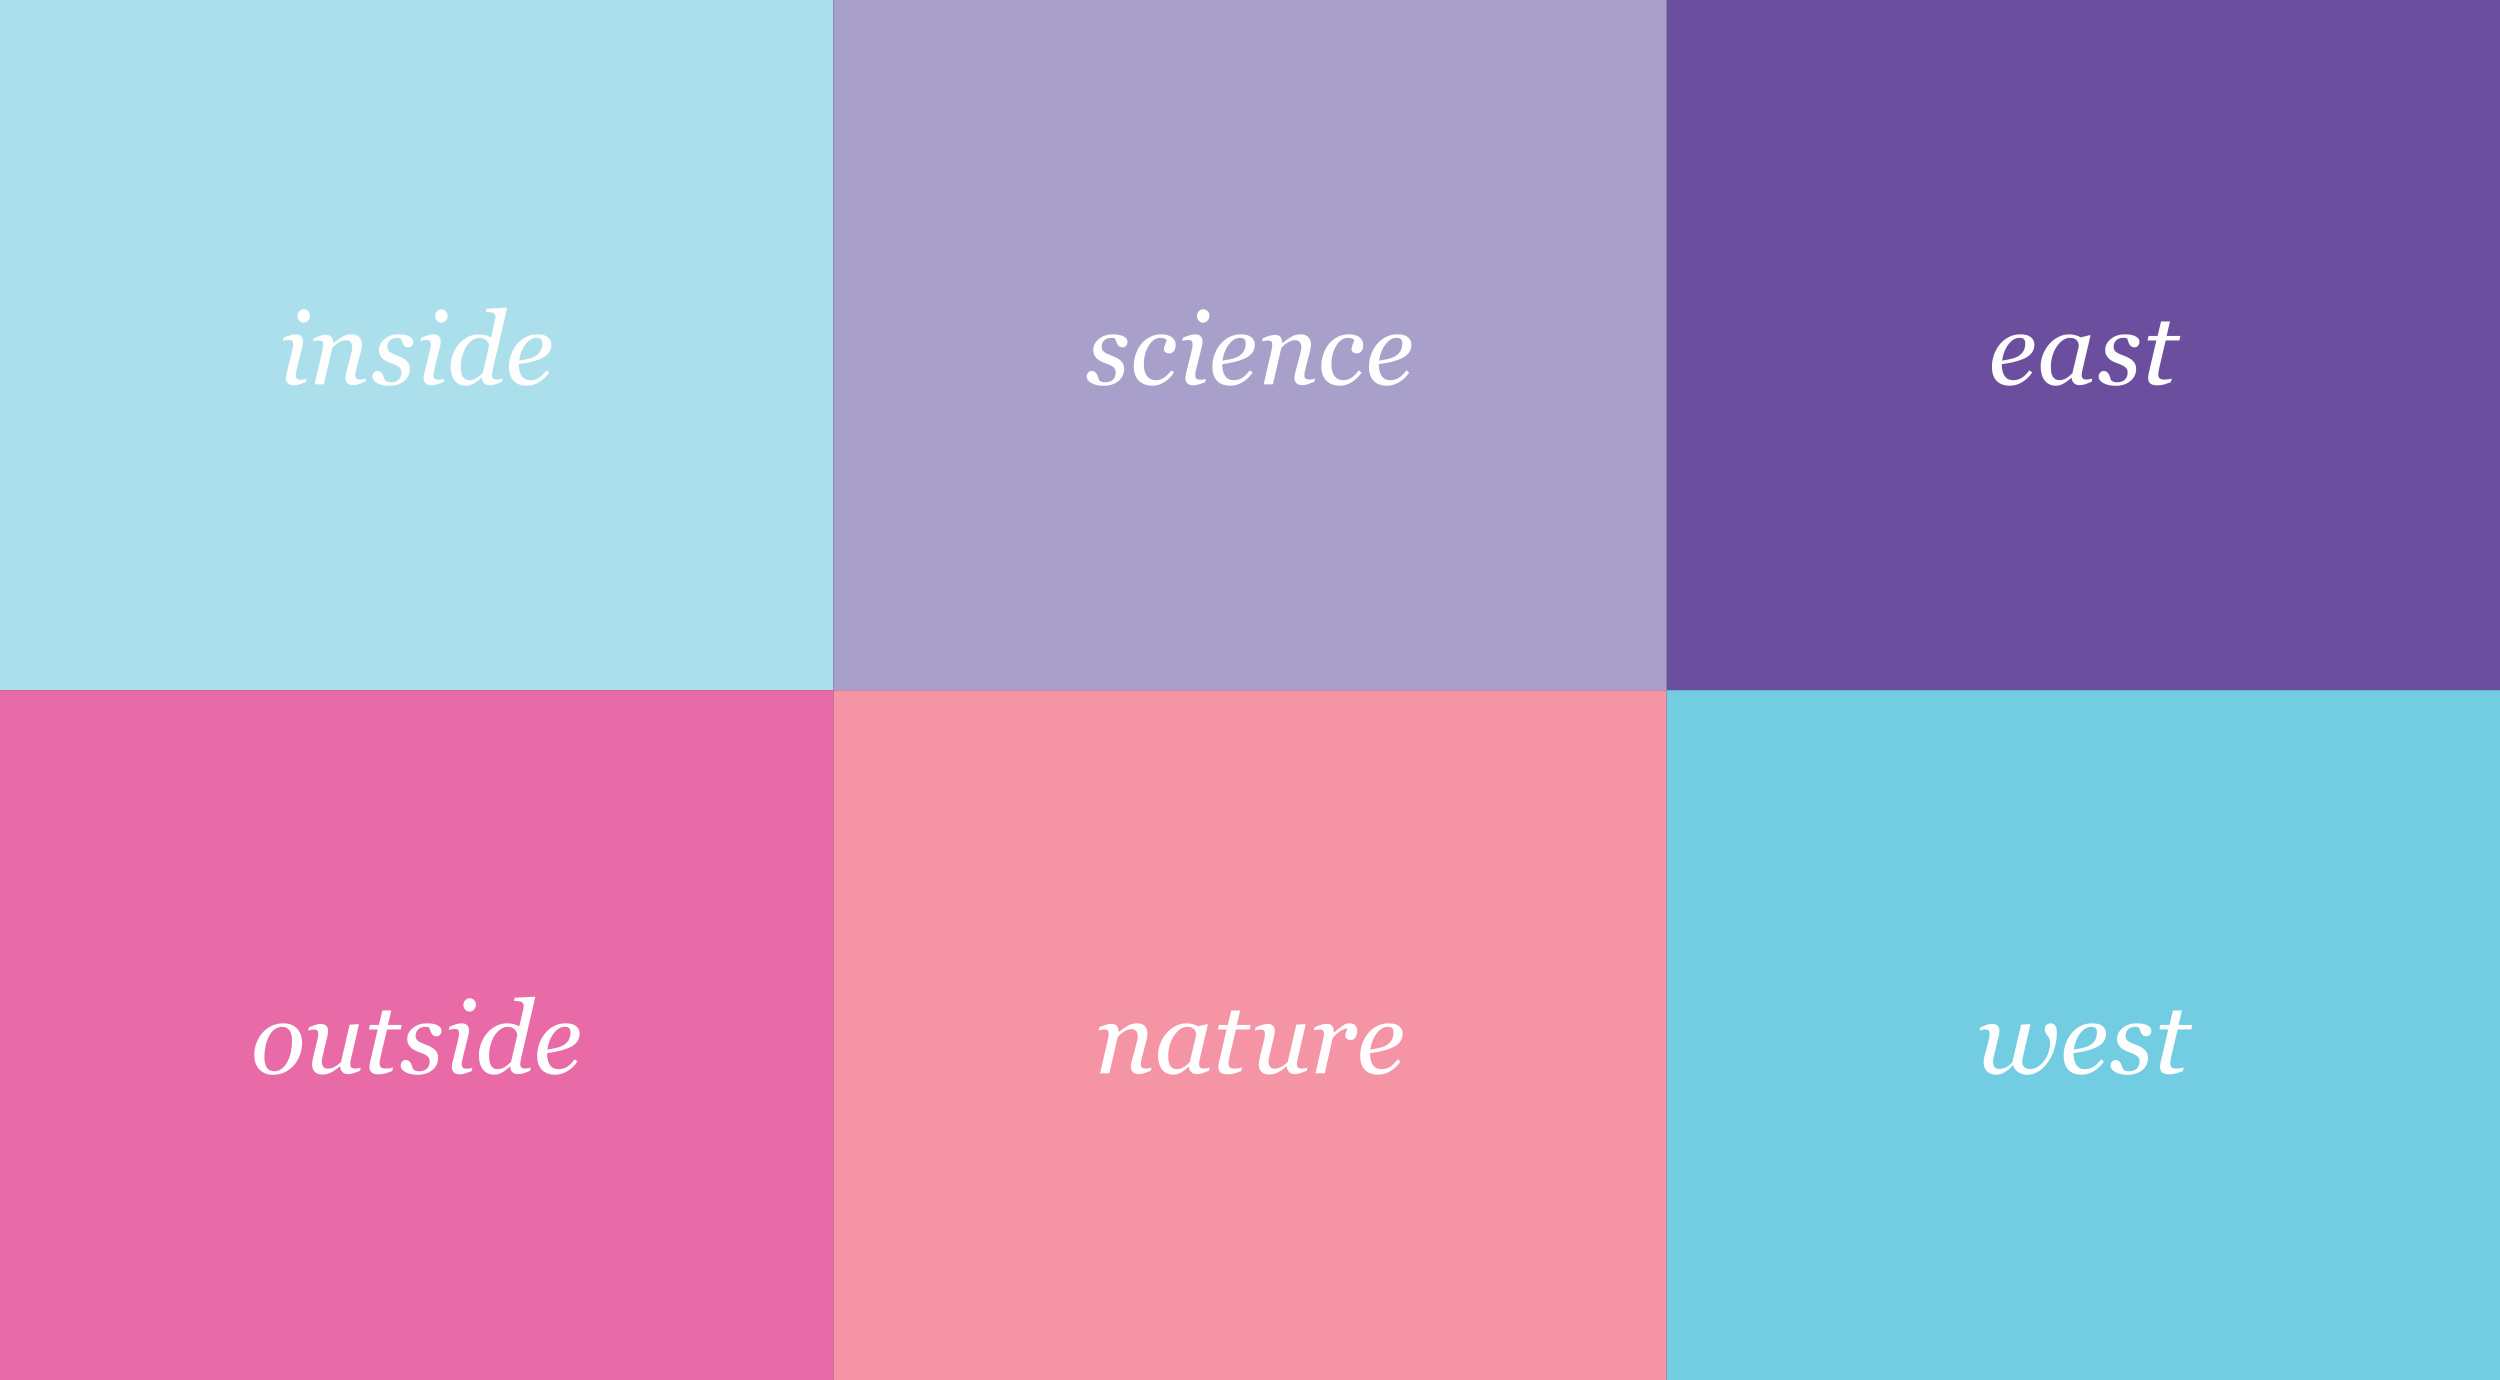
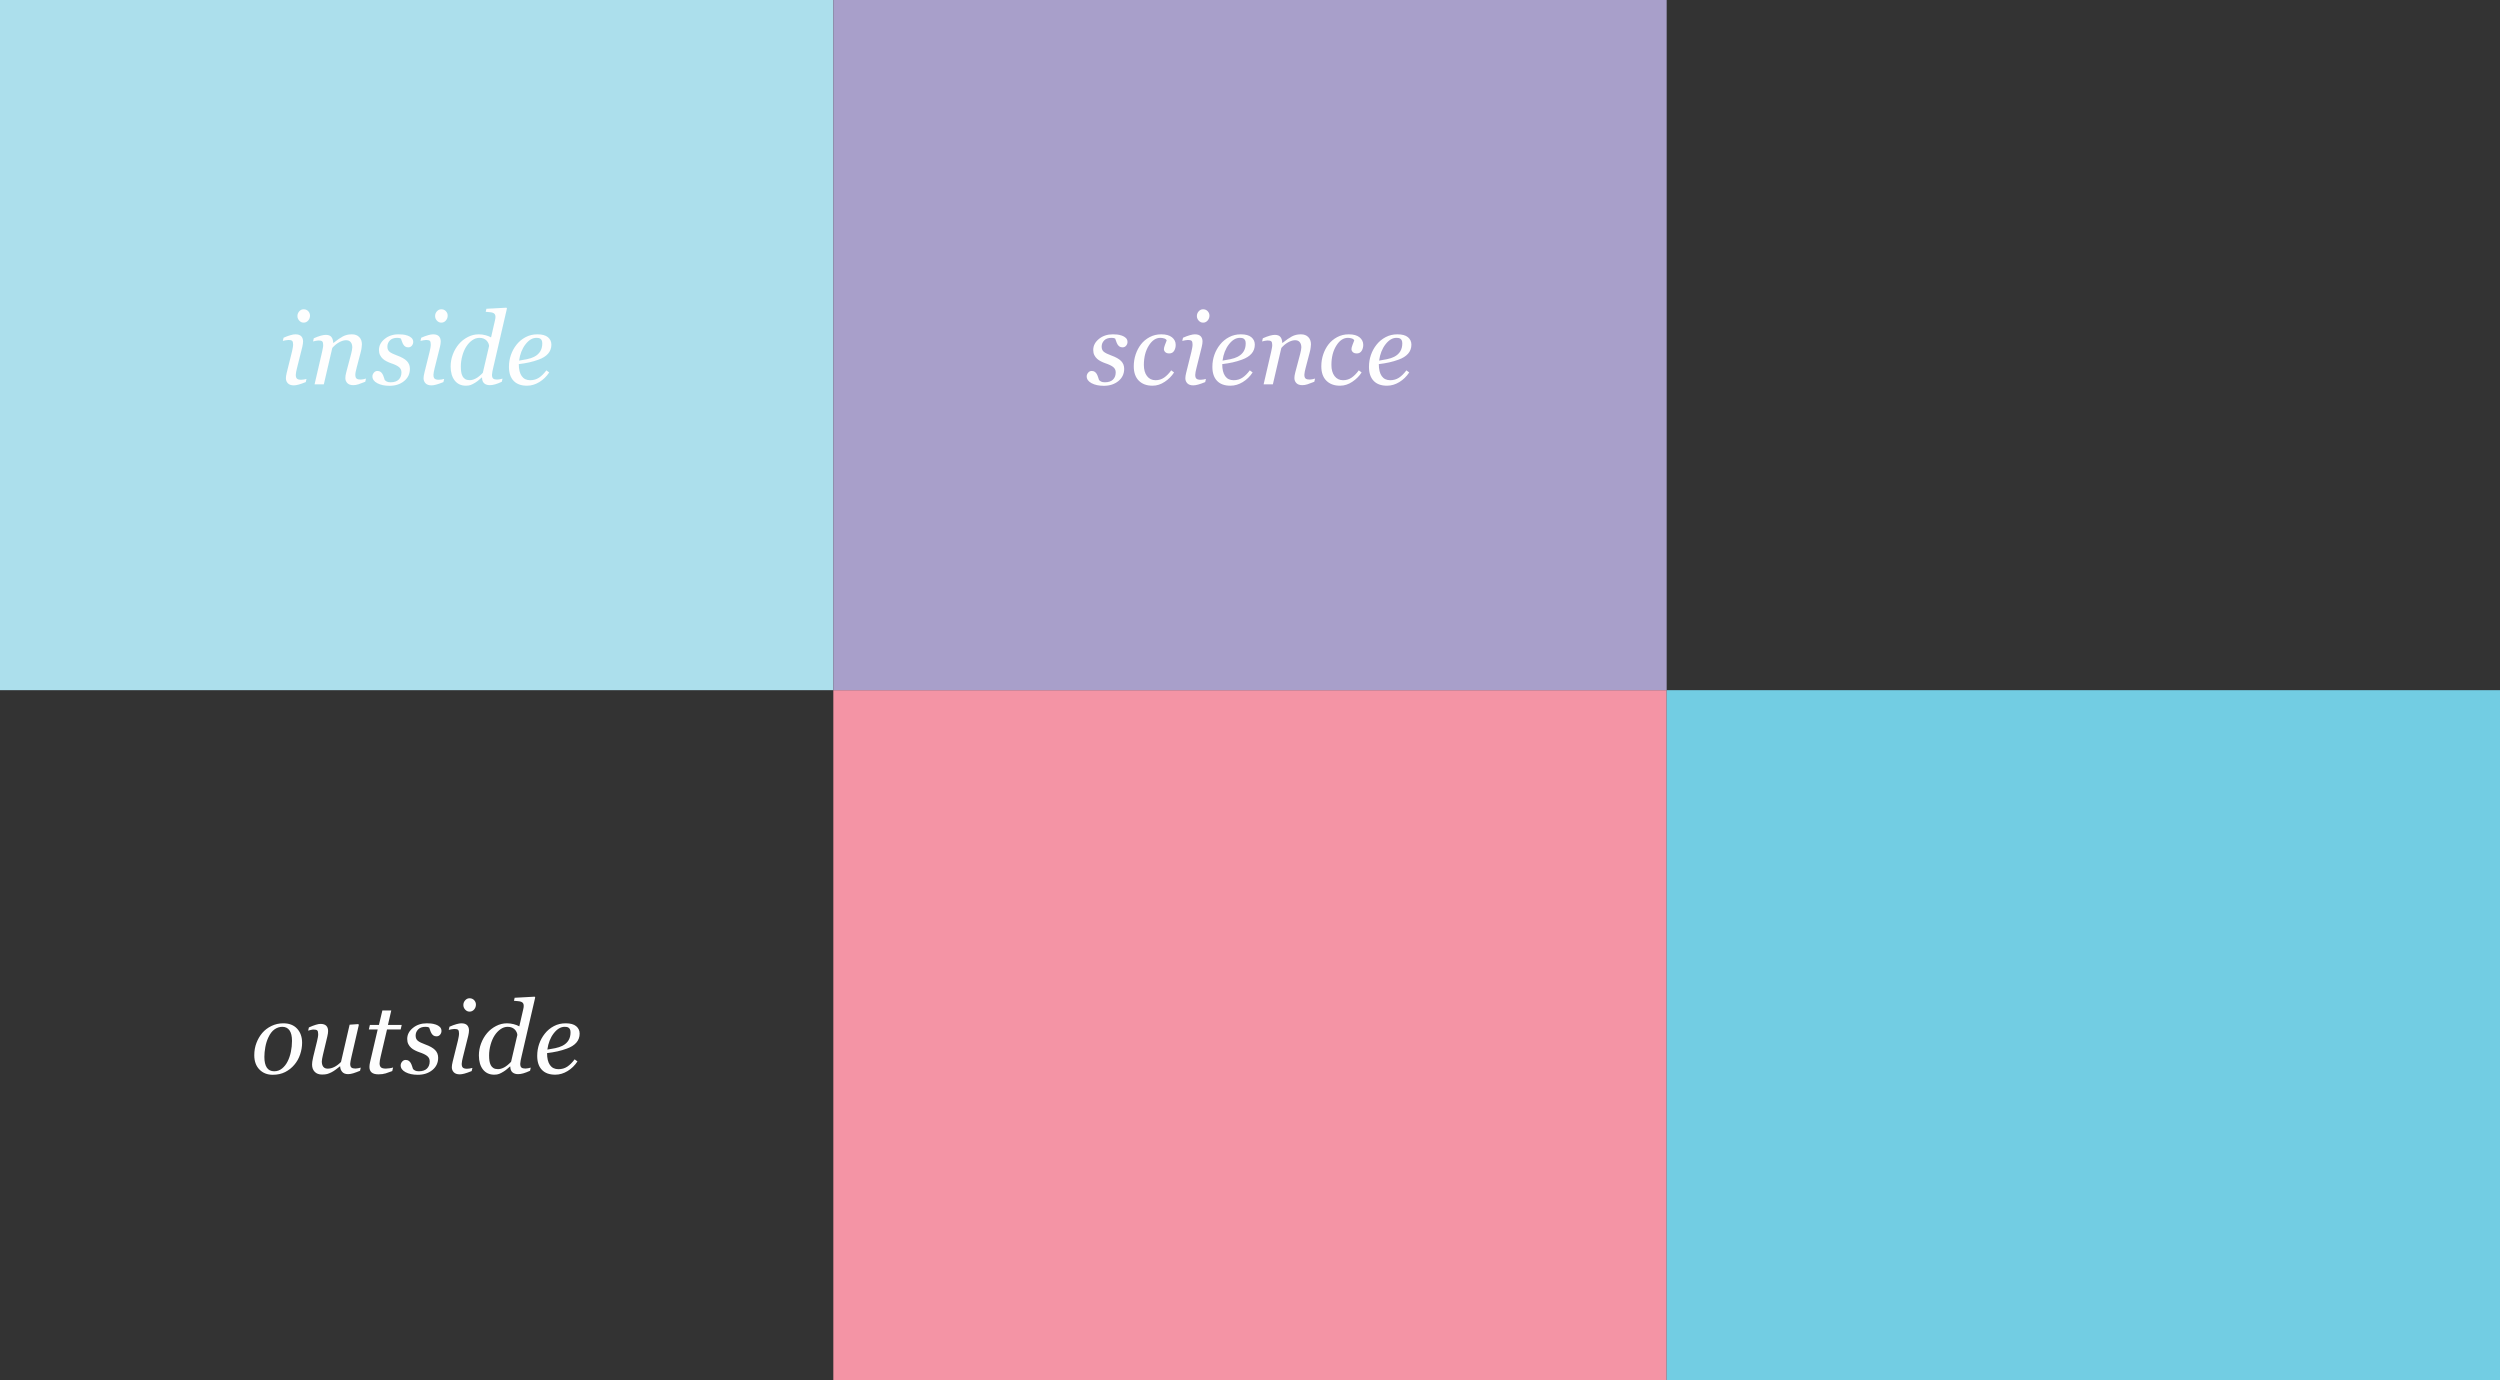
<svg xmlns="http://www.w3.org/2000/svg" width="1170px" height="646px" viewBox="0 0 1170 646" version="1.1">
  <rect x="0" y="0" width="1170" height="646" fill="#333333" stroke="none" />
  <title>Group 20</title>
  <g id="--Lilly-Kai" stroke="none" stroke-width="1" fill="none" fill-rule="evenodd">
    <g id="Lilly-Kai" transform="translate(-375, -1159)">
      <g id="Group-20" transform="translate(375, 1159)">
        <polygon id="Fill-1" fill="#F494A5" points="390 646 780 646 780 323 390 323" />
        <polygon id="Fill-2" fill="#ACDFEC" points="0 323 390 323 390 0 0 0" />
-         <polygon id="Fill-3" fill="#6B4E9E" points="780 323 1170 323 1170 0 780 0" />
        <polygon id="Fill-4" fill="#A89FCA" points="390 323 780 323 780 0 390 0" />
        <polygon id="Fill-5" fill="#72CDE3" points="780 646 1170 646 1170 323 780 323" />
-         <polygon id="Fill-6" fill="#E86AA6" points="0 646 390 646 390 323 0 323" />
        <g id="Group-19" transform="translate(119, 144)" fill="#FEFEFE">
          <path d="M23.179,33.614 C22.633,33.692 22.213,33.73 21.922,33.73 C21.043,33.73 20.408,33.568 20.016,33.243 C19.624,32.918 19.427,32.316 19.427,31.434 C19.427,31.063 19.484,30.588 19.6,30.008 C19.714,29.428 19.849,28.837 20.002,28.234 L22.465,18.378 C22.588,17.899 22.681,17.419 22.743,16.94 C22.804,16.46 22.835,16.082 22.835,15.803 C22.835,14.783 22.55,13.972 21.979,13.368 C21.407,12.765 20.488,12.464 19.222,12.464 C18.667,12.464 17.91,12.595 16.952,12.857 C15.995,13.12 14.914,13.522 13.711,14.062 L13.363,15.545 C13.656,15.468 14.083,15.375 14.646,15.267 C15.209,15.159 15.66,15.105 15.999,15.105 C16.878,15.105 17.46,15.248 17.745,15.534 C18.031,15.82 18.174,16.396 18.174,17.261 C18.174,17.694 18.115,18.22 18,18.838 C17.884,19.457 17.764,20.036 17.641,20.578 L15.193,30.434 C15.054,31.022 14.953,31.509 14.892,31.896 C14.83,32.282 14.8,32.653 14.8,33.008 C14.8,33.952 15.108,34.744 15.726,35.386 C16.344,36.027 17.271,36.348 18.507,36.348 C19.109,36.348 19.835,36.236 20.685,36.012 C21.534,35.788 22.669,35.391 24.091,34.819 L24.438,33.336 C24.145,33.445 23.726,33.537 23.179,33.614 L23.179,33.614 Z M25.249,1.634 C24.693,1.039 23.975,0.742 23.095,0.742 C22.306,0.742 21.627,1.058 21.055,1.692 C20.484,2.325 20.198,3.066 20.198,3.915 C20.198,4.719 20.484,5.433 21.055,6.058 C21.627,6.684 22.306,6.996 23.095,6.996 C23.944,6.996 24.655,6.669 25.226,6.012 C25.797,5.356 26.083,4.587 26.083,3.707 C26.083,2.919 25.805,2.229 25.249,1.634 L25.249,1.634 Z M51.031,33.487 C50.482,33.587 50.062,33.638 49.768,33.638 C48.887,33.638 48.253,33.479 47.867,33.162 C47.48,32.845 47.287,32.246 47.287,31.365 C47.287,31.009 47.353,30.511 47.485,29.869 C47.616,29.228 47.751,28.659 47.89,28.164 L49.84,20.72 C50.025,20.024 50.16,19.321 50.245,18.609 C50.329,17.899 50.372,17.404 50.372,17.126 C50.372,15.734 49.957,14.609 49.126,13.751 C48.294,12.893 47.14,12.464 45.663,12.464 C44.093,12.464 42.692,12.792 41.461,13.45 C40.231,14.107 38.768,15.115 37.075,16.475 L36.937,16.475 C36.906,15.3 36.626,14.38 36.098,13.716 C35.57,13.051 34.693,12.719 33.466,12.719 C32.798,12.719 31.999,12.85 31.067,13.112 C30.135,13.375 29.064,13.777 27.853,14.317 L27.503,15.8 C27.799,15.722 28.21,15.626 28.738,15.51 C29.266,15.394 29.701,15.336 30.043,15.336 C30.928,15.336 31.517,15.483 31.811,15.777 C32.105,16.071 32.253,16.651 32.253,17.516 C32.253,17.95 32.179,18.518 32.032,19.221 C31.885,19.925 31.774,20.462 31.696,20.833 L28.222,35.862 L32.55,35.862 L36.509,18.84 C37.535,17.665 38.631,16.768 39.796,16.149 C40.96,15.53 42.01,15.221 42.944,15.221 C43.909,15.221 44.638,15.522 45.129,16.125 C45.62,16.728 45.865,17.548 45.865,18.583 C45.865,18.908 45.815,19.341 45.715,19.882 C45.614,20.423 45.478,21.026 45.307,21.691 L43.018,30.341 C42.878,30.898 42.777,31.381 42.715,31.791 C42.654,32.201 42.623,32.576 42.623,32.915 C42.623,33.859 42.933,34.651 43.552,35.293 C44.173,35.934 45.103,36.255 46.343,36.255 C47.133,36.255 47.916,36.128 48.691,35.873 C49.466,35.618 50.551,35.213 51.947,34.657 L52.295,33.174 C52.001,33.282 51.58,33.386 51.031,33.487 L51.031,33.487 Z M70.124,34.34 C71.931,32.862 72.834,30.947 72.834,28.595 C72.834,27.156 72.36,25.95 71.409,24.974 C70.459,24 68.934,23.133 66.834,22.375 C65.212,21.787 64.049,21.218 63.346,20.669 C62.644,20.12 62.292,19.304 62.292,18.22 C62.292,17.105 62.682,16.141 63.463,15.328 C64.242,14.515 65.389,14.109 66.903,14.109 C67.289,14.109 67.598,14.132 67.83,14.178 C68.062,14.224 68.324,14.31 68.617,14.433 C68.803,14.896 68.973,15.368 69.127,15.846 C69.282,16.325 69.483,16.772 69.729,17.189 C69.977,17.607 70.286,17.939 70.656,18.186 C71.027,18.433 71.498,18.556 72.07,18.556 C72.765,18.556 73.325,18.298 73.749,17.78 C74.175,17.263 74.387,16.688 74.387,16.055 C74.387,15.282 74.132,14.653 73.622,14.167 C73.113,13.68 72.495,13.313 71.769,13.066 C70.935,12.788 70.17,12.618 69.475,12.557 C68.78,12.495 68.131,12.464 67.528,12.464 C64.949,12.464 62.775,13.187 61.006,14.634 C59.237,16.081 58.354,17.794 58.354,19.775 C58.354,20.704 58.523,21.508 58.863,22.189 C59.203,22.87 59.651,23.458 60.207,23.953 C60.67,24.386 61.288,24.793 62.061,25.172 C62.833,25.551 63.505,25.834 64.076,26.019 C65.667,26.545 66.865,27.122 67.668,27.748 C68.47,28.375 68.872,29.215 68.872,30.266 C68.872,31.691 68.444,32.821 67.587,33.657 C66.73,34.494 65.467,34.912 63.799,34.912 C63.025,34.912 62.435,34.8 62.026,34.576 C61.616,34.352 61.296,34.109 61.064,33.846 C60.94,33.491 60.79,33.035 60.613,32.479 C60.435,31.923 60.23,31.445 59.998,31.043 C59.782,30.657 59.485,30.321 59.107,30.035 C58.728,29.75 58.23,29.606 57.612,29.606 C56.963,29.606 56.415,29.877 55.967,30.418 C55.519,30.958 55.295,31.537 55.295,32.155 C55.295,33.468 56.056,34.529 57.577,35.341 C59.098,36.151 61.003,36.557 63.289,36.557 C66.038,36.557 68.317,35.817 70.124,34.34 L70.124,34.34 Z M87.608,33.614 C87.062,33.692 86.643,33.73 86.35,33.73 C85.473,33.73 84.837,33.568 84.445,33.243 C84.052,32.918 83.856,32.316 83.856,31.434 C83.856,31.063 83.913,30.588 84.028,30.008 C84.144,29.428 84.278,28.837 84.432,28.234 L86.894,18.378 C87.017,17.899 87.11,17.419 87.171,16.94 C87.233,16.46 87.264,16.082 87.264,15.803 C87.264,14.783 86.979,13.972 86.407,13.368 C85.836,12.765 84.917,12.464 83.651,12.464 C83.095,12.464 82.338,12.595 81.381,12.857 C80.424,13.12 79.344,13.522 78.139,14.062 L77.792,15.545 C78.084,15.468 78.513,15.375 79.075,15.267 C79.638,15.159 80.089,15.105 80.428,15.105 C81.306,15.105 81.889,15.248 82.174,15.534 C82.459,15.82 82.602,16.396 82.602,17.261 C82.602,17.694 82.545,18.22 82.428,18.838 C82.313,19.457 82.194,20.036 82.07,20.578 L79.622,30.434 C79.483,31.022 79.383,31.509 79.321,31.896 C79.259,32.282 79.228,32.653 79.228,33.008 C79.228,33.952 79.537,34.744 80.155,35.386 C80.772,36.027 81.699,36.348 82.935,36.348 C83.538,36.348 84.264,36.236 85.113,36.012 C85.963,35.788 87.098,35.391 88.519,34.819 L88.867,33.336 C88.575,33.445 88.155,33.537 87.608,33.614 L87.608,33.614 Z M89.678,1.634 C89.122,1.039 88.404,0.742 87.523,0.742 C86.736,0.742 86.055,1.058 85.484,1.692 C84.912,2.325 84.627,3.066 84.627,3.915 C84.627,4.719 84.912,5.433 85.484,6.058 C86.055,6.684 86.736,6.996 87.523,6.996 C88.372,6.996 89.083,6.669 89.655,6.012 C90.226,5.356 90.512,4.587 90.512,3.707 C90.512,2.919 90.234,2.229 89.678,1.634 L89.678,1.634 Z M107.582,35.386 C108.24,35.965 109.125,36.255 110.239,36.255 C110.967,36.255 111.756,36.139 112.607,35.907 C113.458,35.677 114.534,35.267 115.833,34.68 L116.181,33.197 C115.888,33.305 115.471,33.406 114.93,33.499 C114.39,33.591 113.973,33.638 113.679,33.638 C112.799,33.638 112.173,33.479 111.802,33.163 C111.432,32.846 111.246,32.247 111.246,31.367 C111.246,31.028 111.312,30.529 111.444,29.873 C111.575,29.217 111.702,28.634 111.826,28.124 L118.253,0.348 L118.021,0 L108.637,0.51 L108.313,1.923 C108.837,1.985 109.425,2.039 110.073,2.085 C110.722,2.132 111.232,2.224 111.603,2.364 C112.005,2.502 112.317,2.719 112.542,3.012 C112.765,3.306 112.878,3.731 112.878,4.286 C112.878,4.564 112.857,4.819 112.819,5.051 C112.781,5.283 112.715,5.607 112.623,6.024 L110.813,13.902 C110.133,13.5 109.267,13.159 108.217,12.881 C107.166,12.603 106.107,12.464 105.042,12.464 C103.265,12.464 101.561,12.885 99.93,13.728 C98.301,14.571 96.906,15.672 95.747,17.032 C94.557,18.439 93.618,20.047 92.931,21.855 C92.243,23.664 91.899,25.542 91.899,27.49 C91.899,30.273 92.535,32.472 93.809,34.087 C95.082,35.703 96.837,36.51 99.074,36.51 C99.984,36.51 100.752,36.387 101.376,36.139 C102.001,35.892 102.684,35.536 103.425,35.072 C104.01,34.717 104.574,34.303 105.114,33.832 C105.654,33.361 106.094,32.978 106.434,32.684 L106.595,32.684 C106.595,33.905 106.924,34.806 107.582,35.386 L107.582,35.386 Z M106.958,30.483 C105.738,31.751 104.63,32.64 103.633,33.15 C102.637,33.661 101.715,33.916 100.866,33.916 C99.969,33.916 99.252,33.749 98.711,33.417 C98.17,33.085 97.753,32.632 97.46,32.06 C97.151,31.442 96.942,30.769 96.834,30.043 C96.726,29.315 96.672,28.481 96.672,27.537 C96.672,25.852 96.904,24.171 97.368,22.493 C97.832,20.816 98.45,19.381 99.224,18.19 C100.027,16.954 100.959,15.964 102.018,15.222 C103.077,14.48 104.202,14.109 105.393,14.109 C106.166,14.109 106.835,14.236 107.399,14.491 C107.964,14.746 108.423,15.067 108.779,15.453 C109.088,15.794 109.343,16.177 109.545,16.602 C109.746,17.027 109.861,17.464 109.893,17.912 L106.958,30.483 Z M137.436,13.821 C136.362,12.916 134.713,12.464 132.489,12.464 C130.481,12.464 128.646,12.904 126.986,13.786 C125.325,14.667 123.924,15.826 122.781,17.263 C121.607,18.732 120.714,20.351 120.105,22.122 C119.494,23.892 119.19,25.751 119.19,27.699 C119.19,30.512 119.911,32.684 121.356,34.214 C122.8,35.745 124.89,36.51 127.623,36.51 C129.616,36.51 131.539,35.946 133.393,34.819 C135.246,33.692 136.791,32.186 138.027,30.301 L136.706,29.329 C135.563,30.858 134.4,32.008 133.219,32.781 C132.037,33.553 130.674,33.939 129.129,33.939 C127.384,33.939 126.06,33.294 125.156,32.004 C124.252,30.715 123.801,28.85 123.801,26.41 C125.577,26.193 127.198,25.923 128.666,25.598 C130.134,25.273 131.586,24.848 133.022,24.321 C134.984,23.625 136.478,22.69 137.505,21.514 C138.533,20.338 139.046,18.93 139.046,17.29 C139.046,15.882 138.51,14.726 137.436,13.821 L137.436,13.821 Z M133.845,20.431 C133.219,21.471 132.265,22.323 130.983,22.985 C130.087,23.448 128.959,23.821 127.6,24.106 C126.241,24.392 125.02,24.611 123.939,24.765 C124.356,21.729 125.349,19.194 126.917,17.16 C128.484,15.126 130.195,14.109 132.049,14.109 C132.373,14.109 132.69,14.132 132.999,14.178 C133.308,14.224 133.602,14.34 133.879,14.525 C134.142,14.694 134.358,14.952 134.528,15.299 C134.698,15.646 134.783,16.12 134.783,16.721 C134.783,18.154 134.47,19.39 133.845,20.431 L133.845,20.431 Z" id="Fill-7" />
          <path d="M404.405,34.34 C406.212,32.863 407.116,30.948 407.116,28.595 C407.116,27.156 406.64,25.95 405.691,24.974 C404.741,23.999 403.215,23.133 401.114,22.375 C399.493,21.787 398.33,21.218 397.628,20.668 C396.924,20.12 396.573,19.304 396.573,18.22 C396.573,17.105 396.963,16.141 397.743,15.328 C398.523,14.515 399.67,14.109 401.184,14.109 C401.57,14.109 401.879,14.132 402.111,14.178 C402.342,14.224 402.605,14.31 402.899,14.433 C403.084,14.896 403.253,15.368 403.409,15.846 C403.562,16.324 403.763,16.773 404.011,17.19 C404.258,17.607 404.567,17.939 404.938,18.186 C405.308,18.433 405.779,18.556 406.351,18.556 C407.046,18.556 407.606,18.298 408.031,17.78 C408.455,17.263 408.668,16.688 408.668,16.055 C408.668,15.282 408.413,14.653 407.903,14.166 C407.393,13.68 406.775,13.313 406.049,13.066 C405.215,12.788 404.451,12.618 403.756,12.556 C403.061,12.495 402.412,12.463 401.81,12.463 C399.23,12.463 397.055,13.187 395.287,14.634 C393.518,16.081 392.634,17.794 392.634,19.775 C392.634,20.704 392.804,21.508 393.144,22.189 C393.483,22.87 393.932,23.458 394.488,23.953 C394.951,24.386 395.569,24.793 396.341,25.171 C397.114,25.551 397.786,25.834 398.357,26.019 C399.948,26.545 401.145,27.122 401.948,27.748 C402.752,28.375 403.154,29.215 403.154,30.267 C403.154,31.692 402.725,32.822 401.867,33.658 C401.01,34.494 399.747,34.911 398.079,34.911 C397.307,34.911 396.716,34.8 396.307,34.576 C395.897,34.352 395.576,34.109 395.345,33.846 C395.221,33.491 395.071,33.035 394.893,32.479 C394.715,31.923 394.511,31.445 394.28,31.043 C394.063,30.657 393.766,30.322 393.387,30.035 C393.008,29.749 392.51,29.607 391.892,29.607 C391.244,29.607 390.695,29.877 390.248,30.418 C389.799,30.958 389.576,31.537 389.576,32.155 C389.576,33.468 390.336,34.53 391.858,35.34 C393.379,36.151 395.283,36.557 397.569,36.557 C400.319,36.557 402.597,35.817 404.405,34.34 M426.118,34.669 C427.948,33.44 429.396,31.985 430.462,30.301 L429.139,29.329 C428.072,30.796 426.953,31.932 425.786,32.734 C424.617,33.537 423.283,33.939 421.782,33.939 C420.111,33.939 418.784,33.294 417.802,32.004 C416.819,30.715 416.328,28.973 416.328,26.781 C416.328,23.229 417.089,20.228 418.61,17.78 C420.132,15.332 421.943,14.109 424.044,14.109 C424.677,14.109 425.287,14.205 425.874,14.397 C426.461,14.59 426.839,14.894 427.01,15.309 C426.812,15.833 426.547,16.522 426.213,17.377 C425.879,18.231 425.712,18.904 425.712,19.397 C425.712,19.905 425.921,20.367 426.338,20.782 C426.755,21.198 427.38,21.406 428.215,21.406 C429.218,21.406 429.971,21.004 430.474,20.201 C430.976,19.398 431.227,18.464 431.227,17.398 C431.227,15.977 430.651,14.8 429.5,13.865 C428.35,12.931 426.67,12.463 424.461,12.463 C422.468,12.463 420.657,12.901 419.027,13.774 C417.398,14.648 416.05,15.772 414.984,17.148 C413.918,18.524 413.088,20.096 412.493,21.867 C411.899,23.636 411.602,25.488 411.602,27.42 C411.602,30.327 412.385,32.568 413.954,34.145 C415.521,35.722 417.656,36.51 420.36,36.51 C422.368,36.51 424.287,35.896 426.118,34.669 M444.122,33.614 C443.575,33.691 443.156,33.73 442.863,33.73 C441.986,33.73 441.35,33.568 440.958,33.243 C440.566,32.918 440.369,32.315 440.369,31.434 C440.369,31.063 440.426,30.588 440.542,30.008 C440.657,29.428 440.791,28.837 440.945,28.234 L443.407,18.378 C443.53,17.898 443.623,17.419 443.685,16.94 C443.747,16.46 443.777,16.082 443.777,15.803 C443.777,14.783 443.492,13.971 442.921,13.369 C442.349,12.765 441.431,12.463 440.165,12.463 C439.608,12.463 438.851,12.595 437.894,12.858 C436.937,13.12 435.857,13.521 434.652,14.062 L434.305,15.545 C434.598,15.467 435.026,15.375 435.588,15.267 C436.151,15.159 436.602,15.104 436.941,15.104 C437.82,15.104 438.402,15.248 438.687,15.534 C438.973,15.82 439.115,16.396 439.115,17.261 C439.115,17.695 439.058,18.22 438.942,18.838 C438.826,19.457 438.707,20.037 438.584,20.578 L436.136,30.434 C435.996,31.022 435.896,31.509 435.834,31.896 C435.772,32.282 435.741,32.653 435.741,33.008 C435.741,33.952 436.05,34.744 436.668,35.385 C437.286,36.027 438.212,36.348 439.448,36.348 C440.051,36.348 440.777,36.236 441.626,36.012 C442.476,35.788 443.612,35.391 445.033,34.819 L445.38,33.336 C445.088,33.445 444.668,33.537 444.122,33.614 M446.191,1.634 C445.635,1.039 444.917,0.741 444.036,0.741 C443.249,0.741 442.568,1.059 441.998,1.692 C441.425,2.325 441.14,3.066 441.14,3.916 C441.14,4.719 441.425,5.433 441.998,6.058 C442.568,6.683 443.249,6.997 444.036,6.997 C444.886,6.997 445.596,6.668 446.168,6.012 C446.739,5.355 447.026,4.588 447.026,3.707 C447.026,2.919 446.747,2.228 446.191,1.634 M466.64,13.821 C465.566,12.916 463.918,12.463 461.693,12.463 C459.685,12.463 457.851,12.904 456.191,13.785 C454.53,14.667 453.128,15.826 451.985,17.264 C450.812,18.732 449.919,20.352 449.309,22.122 C448.699,23.892 448.394,25.751 448.394,27.698 C448.394,30.512 449.116,32.684 450.56,34.215 C452.005,35.745 454.094,36.51 456.828,36.51 C458.821,36.51 460.744,35.946 462.597,34.819 C464.451,33.691 465.995,32.186 467.231,30.301 L465.91,29.329 C464.767,30.858 463.605,32.008 462.424,32.78 C461.242,33.553 459.878,33.939 458.334,33.939 C456.588,33.939 455.264,33.294 454.361,32.004 C453.457,30.715 453.005,28.85 453.005,26.409 C454.781,26.194 456.403,25.923 457.87,25.598 C459.337,25.273 460.79,24.847 462.226,24.321 C464.188,23.625 465.682,22.689 466.71,21.514 C467.737,20.338 468.25,18.93 468.25,17.29 C468.25,15.883 467.713,14.726 466.64,13.821 M463.049,20.431 C462.424,21.471 461.47,22.323 460.187,22.985 C459.292,23.447 458.164,23.821 456.805,24.106 C455.445,24.392 454.225,24.611 453.144,24.765 C453.561,21.729 454.553,19.194 456.122,17.16 C457.689,15.125 459.4,14.109 461.253,14.109 C461.578,14.109 461.894,14.132 462.203,14.178 C462.512,14.224 462.805,14.34 463.084,14.525 C463.346,14.694 463.562,14.952 463.732,15.299 C463.902,15.646 463.987,16.12 463.987,16.72 C463.987,18.154 463.675,19.391 463.049,20.431 M495.186,33.487 C494.638,33.587 494.216,33.637 493.923,33.637 C493.042,33.637 492.408,33.479 492.022,33.162 C491.635,32.845 491.442,32.246 491.442,31.365 C491.442,31.009 491.508,30.511 491.639,29.869 C491.77,29.227 491.906,28.659 492.045,28.164 L493.994,20.72 C494.179,20.024 494.314,19.321 494.399,18.609 C494.484,17.898 494.527,17.404 494.527,17.125 C494.527,15.734 494.111,14.609 493.28,13.751 C492.449,12.893 491.295,12.463 489.817,12.463 C488.248,12.463 486.847,12.793 485.616,13.449 C484.385,14.106 482.923,15.115 481.23,16.475 L481.091,16.475 C481.06,15.3 480.781,14.38 480.253,13.716 C479.725,13.051 478.848,12.718 477.621,12.718 C476.953,12.718 476.153,12.85 475.222,13.112 C474.289,13.375 473.218,13.776 472.007,14.317 L471.658,15.8 C471.953,15.722 472.365,15.626 472.892,15.51 C473.42,15.394 473.855,15.336 474.197,15.336 C475.082,15.336 475.672,15.483 475.966,15.777 C476.26,16.071 476.407,16.651 476.407,17.517 C476.407,17.949 476.334,18.518 476.187,19.221 C476.04,19.925 475.928,20.462 475.851,20.833 L472.376,35.862 L476.704,35.862 L480.664,18.84 C481.69,17.665 482.785,16.768 483.95,16.149 C485.114,15.53 486.164,15.221 487.099,15.221 C488.064,15.221 488.792,15.522 489.283,16.125 C489.775,16.728 490.021,17.548 490.021,18.583 C490.021,18.909 489.97,19.341 489.87,19.883 C489.769,20.423 489.634,21.026 489.462,21.691 L487.174,30.341 C487.033,30.898 486.931,31.381 486.87,31.791 C486.808,32.201 486.778,32.576 486.778,32.916 C486.778,33.859 487.087,34.651 487.707,35.293 C488.327,35.934 489.257,36.255 490.498,36.255 C491.287,36.255 492.07,36.128 492.846,35.873 C493.621,35.618 494.706,35.213 496.102,34.657 L496.45,33.174 C496.156,33.283 495.735,33.387 495.186,33.487 M513.89,34.669 C515.721,33.44 517.169,31.985 518.235,30.301 L516.912,29.329 C515.844,30.796 514.726,31.932 513.559,32.734 C512.39,33.537 511.056,33.939 509.555,33.939 C507.884,33.939 506.557,33.294 505.574,32.004 C504.592,30.715 504.101,28.973 504.101,26.781 C504.101,23.229 504.862,20.228 506.383,17.78 C507.904,15.332 509.716,14.109 511.816,14.109 C512.45,14.109 513.06,14.205 513.647,14.397 C514.234,14.59 514.612,14.894 514.783,15.309 C514.585,15.833 514.319,16.522 513.985,17.377 C513.652,18.231 513.485,18.904 513.485,19.397 C513.485,19.905 513.694,20.367 514.111,20.782 C514.528,21.198 515.153,21.406 515.987,21.406 C516.991,21.406 517.744,21.004 518.246,20.201 C518.748,19.398 518.999,18.464 518.999,17.398 C518.999,15.977 518.424,14.8 517.273,13.865 C516.122,12.931 514.442,12.463 512.233,12.463 C510.241,12.463 508.43,12.901 506.8,13.774 C505.171,14.648 503.823,15.772 502.757,17.148 C501.691,18.524 500.86,20.096 500.266,21.867 C499.672,23.636 499.374,25.488 499.374,27.42 C499.374,30.327 500.158,32.568 501.726,34.145 C503.293,35.722 505.429,36.51 508.132,36.51 C510.14,36.51 512.06,35.896 513.89,34.669 M539.922,13.821 C538.849,12.916 537.2,12.463 534.976,12.463 C532.968,12.463 531.133,12.904 529.473,13.785 C527.812,14.667 526.41,15.826 525.268,17.264 C524.094,18.732 523.201,20.352 522.592,22.122 C521.981,23.892 521.677,25.751 521.677,27.698 C521.677,30.512 522.398,32.684 523.843,34.215 C525.287,35.745 527.376,36.51 530.11,36.51 C532.103,36.51 534.026,35.946 535.879,34.819 C537.733,33.691 539.277,32.186 540.513,30.301 L539.193,29.329 C538.05,30.858 536.887,32.008 535.706,32.78 C534.524,33.553 533.16,33.939 531.616,33.939 C529.87,33.939 528.546,33.294 527.643,32.004 C526.739,30.715 526.287,28.85 526.287,26.409 C528.063,26.194 529.685,25.923 531.153,25.598 C532.62,25.273 534.072,24.847 535.509,24.321 C537.471,23.625 538.965,22.689 539.992,21.514 C541.02,20.338 541.533,18.93 541.533,17.29 C541.533,15.883 540.996,14.726 539.922,13.821 M536.331,20.431 C535.706,21.471 534.752,22.323 533.47,22.985 C532.574,23.447 531.446,23.821 530.087,24.106 C528.727,24.392 527.507,24.611 526.426,24.765 C526.843,21.729 527.835,19.194 529.404,17.16 C530.971,15.125 532.682,14.109 534.536,14.109 C534.86,14.109 535.176,14.132 535.485,14.178 C535.794,14.224 536.088,14.34 536.366,14.525 C536.628,14.694 536.844,14.952 537.015,15.299 C537.185,15.646 537.27,16.12 537.27,16.72 C537.27,18.154 536.957,19.391 536.331,20.431" id="Fill-9" />
-           <path d="M842.835,336.009 C842.317,335.275 841.602,334.907 840.691,334.907 C840.042,334.907 839.424,335.14 838.838,335.603 C838.251,336.067 837.957,336.74 837.957,337.621 C837.957,338.394 838.085,338.993 838.34,339.418 C838.594,339.843 838.876,340.248 839.185,340.635 C839.494,341.007 839.776,341.443 840.031,341.945 C840.286,342.448 840.414,343.163 840.414,344.091 C840.414,345.761 840.15,347.318 839.625,348.764 C839.1,350.21 838.382,351.528 837.471,352.718 C836.652,353.785 835.69,354.651 834.586,355.316 C833.482,355.981 832.404,356.313 831.354,356.313 C830.952,356.313 830.535,356.286 830.102,356.232 C829.669,356.178 829.252,356.035 828.851,355.802 C828.434,355.571 828.09,355.208 827.82,354.713 C827.549,354.218 827.414,353.545 827.414,352.695 C827.414,352.525 827.473,352.103 827.588,351.431 C827.704,350.759 827.816,350.19 827.925,349.726 L831.196,335.602 L830.917,335.255 L826.882,335.533 L822.781,353.133 C821.9,354.155 820.927,354.932 819.86,355.466 C818.794,355.999 817.773,356.266 816.799,356.266 C815.701,356.266 814.921,355.969 814.458,355.374 C813.994,354.779 813.762,353.901 813.762,352.741 C813.762,352.447 813.808,351.999 813.901,351.396 C813.994,350.793 814.109,350.205 814.247,349.634 L816.388,341.076 C816.511,340.596 816.603,340.117 816.665,339.638 C816.727,339.159 816.757,338.78 816.757,338.501 C816.757,337.435 816.469,336.612 815.89,336.032 C815.313,335.452 814.408,335.162 813.175,335.162 C812.62,335.162 811.884,335.302 810.967,335.582 C810.05,335.863 808.991,336.275 807.79,336.819 L807.442,338.312 C807.736,338.232 808.145,338.127 808.671,337.997 C809.195,337.868 809.628,337.803 809.968,337.803 C810.848,337.803 811.432,337.946 811.717,338.232 C812.003,338.519 812.146,339.094 812.146,339.96 C812.146,340.331 812.104,340.803 812.019,341.375 C811.933,341.946 811.798,342.581 811.613,343.276 L809.644,350.605 C809.566,350.93 809.493,351.316 809.424,351.764 C809.354,352.213 809.319,352.584 809.319,352.878 C809.319,353.651 809.412,354.389 809.597,355.093 C809.782,355.796 810.091,356.426 810.524,356.983 C810.988,357.57 811.601,358.045 812.366,358.409 C813.131,358.772 814.1,358.954 815.274,358.954 C816.247,358.954 817.046,358.822 817.672,358.56 C818.298,358.297 818.989,357.918 819.746,357.423 C820.502,356.929 821.116,356.449 821.588,355.985 C822.059,355.522 822.573,355.02 823.129,354.479 C823.546,355.885 824.368,356.99 825.596,357.795 C826.825,358.598 828.164,359 829.616,359 C831.609,359 833.455,358.451 835.154,357.354 C836.853,356.256 838.374,354.702 839.718,352.693 C840.923,350.885 841.873,348.789 842.568,346.409 C843.264,344.028 843.611,341.624 843.611,339.197 C843.611,337.806 843.352,336.743 842.835,336.009 M865.035,336.264 C863.961,335.36 862.312,334.907 860.088,334.907 C858.079,334.907 856.245,335.348 854.585,336.229 C852.924,337.11 851.522,338.27 850.38,339.707 C849.205,341.176 848.313,342.795 847.703,344.565 C847.092,346.335 846.788,348.195 846.788,350.142 C846.788,352.956 847.51,355.127 848.955,356.658 C850.398,358.188 852.488,358.954 855.222,358.954 C857.214,358.954 859.137,358.39 860.991,357.262 C862.845,356.135 864.39,354.629 865.626,352.745 L864.305,351.772 C863.161,353.301 861.999,354.452 860.817,355.224 C859.636,355.996 858.273,356.382 856.728,356.382 C854.982,356.382 853.658,355.738 852.754,354.448 C851.85,353.158 851.399,351.293 851.399,348.853 C853.175,348.637 854.797,348.367 856.264,348.041 C857.732,347.716 859.184,347.291 860.621,346.765 C862.582,346.069 864.077,345.133 865.104,343.957 C866.131,342.782 866.645,341.373 866.645,339.734 C866.645,338.326 866.108,337.17 865.035,336.264 M861.443,342.875 C860.817,343.915 859.863,344.766 858.582,345.429 C857.685,345.891 856.558,346.265 855.198,346.55 C853.839,346.835 852.619,347.054 851.538,347.209 C851.955,344.173 852.947,341.638 854.515,339.604 C856.083,337.569 857.794,336.552 859.647,336.552 C859.971,336.552 860.288,336.575 860.598,336.621 C860.906,336.668 861.2,336.783 861.478,336.969 C861.741,337.138 861.957,337.396 862.127,337.742 C862.296,338.09 862.381,338.564 862.381,339.164 C862.381,340.597 862.068,341.834 861.443,342.875 M883.572,356.784 C885.38,355.306 886.284,353.391 886.284,351.039 C886.284,349.6 885.809,348.394 884.859,347.418 C883.908,346.443 882.383,345.577 880.282,344.818 C878.661,344.23 877.498,343.662 876.795,343.112 C876.093,342.563 875.741,341.747 875.741,340.664 C875.741,339.549 876.131,338.585 876.911,337.772 C877.691,336.959 878.838,336.552 880.352,336.552 C880.738,336.552 881.047,336.575 881.279,336.621 C881.511,336.668 881.773,336.753 882.066,336.876 C882.252,337.34 882.422,337.811 882.576,338.29 C882.73,338.768 882.931,339.216 883.179,339.633 C883.425,340.05 883.735,340.383 884.106,340.629 C884.476,340.877 884.947,341 885.519,341 C886.214,341 886.773,340.741 887.199,340.224 C887.623,339.706 887.836,339.131 887.836,338.498 C887.836,337.726 887.581,337.097 887.071,336.61 C886.561,336.123 885.944,335.757 885.218,335.509 C884.384,335.232 883.619,335.062 882.924,335 C882.228,334.939 881.58,334.907 880.977,334.907 C878.397,334.907 876.224,335.631 874.455,337.077 C872.686,338.525 871.802,340.238 871.802,342.218 C871.802,343.147 871.972,343.952 872.312,344.633 C872.652,345.314 873.099,345.902 873.656,346.397 C874.119,346.83 874.737,347.237 875.509,347.615 C876.282,347.995 876.954,348.277 877.525,348.463 C879.116,348.989 880.313,349.566 881.117,350.192 C881.919,350.819 882.321,351.658 882.321,352.71 C882.321,354.135 881.893,355.265 881.035,356.101 C880.178,356.937 878.916,357.355 877.247,357.355 C876.474,357.355 875.883,357.244 875.475,357.019 C875.065,356.796 874.745,356.552 874.513,356.29 C874.389,355.934 874.239,355.479 874.061,354.923 C873.883,354.367 873.679,353.889 873.447,353.487 C873.231,353.1 872.934,352.765 872.555,352.479 C872.177,352.193 871.678,352.05 871.061,352.05 C870.412,352.05 869.863,352.321 869.415,352.861 C868.968,353.402 868.743,353.981 868.743,354.599 C868.743,355.911 869.505,356.973 871.026,357.783 C872.547,358.595 874.451,359 876.738,359 C879.486,359 881.766,358.261 883.572,356.784 M899.516,358.34 C900.474,358.038 901.493,357.679 902.574,357.262 L902.968,355.571 C902.567,355.726 902.003,355.853 901.277,355.954 C900.55,356.054 899.986,356.104 899.585,356.104 C898.473,356.104 897.704,355.907 897.279,355.514 C896.854,355.12 896.642,354.498 896.642,353.649 C896.642,353.262 896.688,352.795 896.781,352.247 C896.874,351.699 896.989,351.131 897.128,350.544 L900.119,337.78 L906.516,337.78 L907,335.672 L900.549,335.672 L902.117,328.884 L897.949,328.884 L896.333,335.672 L892.103,335.672 L891.615,337.78 L895.76,337.78 L892.148,353.255 C892.071,353.657 892.009,354.015 891.963,354.332 C891.916,354.649 891.893,354.985 891.893,355.34 C891.893,356.452 892.233,357.305 892.913,357.9 C893.592,358.494 894.666,358.791 896.133,358.791 C897.431,358.791 898.558,358.641 899.516,358.34" id="Fill-11" />
          <path d="M20.053,337.423 C18.501,335.746 16.35,334.907 13.6,334.907 C11.608,334.907 9.758,335.321 8.051,336.148 C6.344,336.975 4.912,338.061 3.753,339.406 C2.61,340.751 1.699,342.312 1.019,344.09 C0.339,345.868 0,347.785 0,349.84 C0,352.639 0.799,354.864 2.398,356.519 C3.997,358.173 6.078,359 8.642,359 C10.851,359 12.793,358.57 14.47,357.713 C16.145,356.855 17.578,355.715 18.767,354.292 C19.941,352.917 20.837,351.317 21.455,349.493 C22.073,347.669 22.382,345.844 22.382,344.02 C22.382,341.299 21.606,339.101 20.053,337.423 L20.053,337.423 Z M17.122,348.299 C16.767,349.976 16.257,351.465 15.593,352.763 C14.929,354.093 14.064,355.191 12.998,356.057 C11.932,356.922 10.712,357.356 9.337,357.356 C7.792,357.356 6.638,356.787 5.873,355.65 C5.109,354.514 4.726,352.841 4.726,350.629 C4.726,349.238 4.873,347.719 5.167,346.072 C5.46,344.426 5.923,342.93 6.557,341.584 C7.375,339.806 8.353,338.523 9.488,337.735 C10.623,336.946 11.832,336.552 13.114,336.552 C14.581,336.552 15.705,337.101 16.485,338.199 C17.265,339.296 17.656,340.943 17.656,343.139 C17.656,344.901 17.478,346.621 17.122,348.299 L17.122,348.299 Z M41.125,357.61 C41.734,358.336 42.664,358.699 43.915,358.699 C44.641,358.699 45.433,358.567 46.29,358.305 C47.146,358.042 48.216,357.649 49.498,357.124 L49.846,355.641 C49.552,355.749 49.135,355.849 48.596,355.942 C48.057,356.035 47.64,356.081 47.347,356.081 C46.468,356.081 45.84,355.923 45.463,355.606 C45.085,355.29 44.896,354.691 44.896,353.811 C44.896,353.548 44.958,353.096 45.081,352.456 C45.204,351.815 45.343,351.178 45.497,350.544 L48.942,335.625 L48.663,335.278 L44.621,335.556 L40.588,353 C39.538,354.05 38.492,354.834 37.45,355.351 C36.409,355.869 35.395,356.127 34.407,356.127 C33.435,356.127 32.725,355.827 32.278,355.224 C31.83,354.622 31.606,353.803 31.606,352.769 C31.606,352.475 31.656,352.046 31.756,351.483 C31.857,350.919 31.984,350.313 32.137,349.664 L34.182,341.092 C34.306,340.614 34.398,340.135 34.46,339.656 C34.522,339.178 34.552,338.799 34.552,338.521 C34.552,337.456 34.263,336.633 33.684,336.054 C33.105,335.475 32.197,335.185 30.961,335.185 C30.405,335.185 29.668,335.325 28.749,335.606 C27.829,335.885 26.768,336.298 25.563,336.842 L25.216,338.336 C25.508,338.255 25.916,338.15 26.44,338.02 C26.965,337.891 27.396,337.826 27.735,337.826 C28.613,337.826 29.196,337.969 29.481,338.255 C29.766,338.541 29.909,339.116 29.909,339.98 C29.909,340.459 29.859,340.962 29.758,341.486 C29.658,342.012 29.53,342.614 29.377,343.293 L27.577,350.637 C27.346,351.641 27.2,352.397 27.139,352.907 C27.076,353.417 27.046,353.857 27.046,354.228 C27.046,355.618 27.455,356.741 28.274,357.598 C29.093,358.456 30.244,358.885 31.727,358.885 C32.701,358.885 33.489,358.803 34.091,358.641 C34.693,358.479 35.366,358.213 36.108,357.841 C36.741,357.518 37.382,357.116 38.031,356.637 C38.68,356.159 39.359,355.633 40.07,355.062 L40.21,355.062 C40.21,356.035 40.514,356.885 41.125,357.61 L41.125,357.61 Z M61.519,358.339 C62.476,358.039 63.496,357.679 64.577,357.263 L64.971,355.572 C64.569,355.726 64.005,355.854 63.279,355.953 C62.553,356.055 61.989,356.104 61.587,356.104 C60.475,356.104 59.706,355.908 59.281,355.513 C58.856,355.119 58.644,354.498 58.644,353.649 C58.644,353.263 58.69,352.796 58.783,352.247 C58.876,351.699 58.991,351.132 59.131,350.544 L62.121,337.779 L68.518,337.779 L69.002,335.672 L62.551,335.672 L64.119,328.884 L59.951,328.884 L58.336,335.672 L54.106,335.672 L53.617,337.779 L57.762,337.779 L54.15,353.255 C54.073,353.656 54.011,354.016 53.965,354.332 C53.919,354.649 53.896,354.984 53.896,355.34 C53.896,356.452 54.235,357.305 54.915,357.9 C55.594,358.494 56.668,358.792 58.135,358.792 C59.433,358.792 60.56,358.641 61.519,358.339 L61.519,358.339 Z M83.348,356.783 C85.155,355.306 86.058,353.391 86.058,351.039 C86.058,349.6 85.584,348.393 84.633,347.418 C83.684,346.443 82.158,345.577 80.058,344.818 C78.435,344.231 77.273,343.662 76.57,343.113 C75.867,342.564 75.516,341.747 75.516,340.663 C75.516,339.548 75.906,338.585 76.686,337.771 C77.466,336.958 78.613,336.552 80.127,336.552 C80.513,336.552 80.822,336.575 81.054,336.622 C81.285,336.668 81.548,336.753 81.842,336.877 C82.027,337.339 82.197,337.811 82.351,338.289 C82.506,338.769 82.707,339.216 82.954,339.633 C83.201,340.05 83.51,340.382 83.88,340.629 C84.252,340.876 84.723,341 85.294,341 C85.989,341 86.549,340.741 86.974,340.224 C87.399,339.707 87.611,339.131 87.611,338.498 C87.611,337.726 87.356,337.096 86.847,336.61 C86.337,336.124 85.719,335.757 84.993,335.51 C84.159,335.231 83.394,335.062 82.699,335 C82.004,334.938 81.355,334.907 80.753,334.907 C78.173,334.907 75.999,335.631 74.23,337.078 C72.462,338.524 71.577,340.238 71.577,342.219 C71.577,343.147 71.747,343.952 72.087,344.633 C72.426,345.313 72.875,345.901 73.431,346.396 C73.894,346.83 74.512,347.236 75.285,347.615 C76.056,347.995 76.728,348.277 77.301,348.462 C78.891,348.989 80.088,349.565 80.892,350.192 C81.695,350.819 82.097,351.658 82.097,352.71 C82.097,354.135 81.668,355.265 80.811,356.101 C79.953,356.937 78.69,357.356 77.022,357.356 C76.25,357.356 75.659,357.243 75.249,357.02 C74.841,356.795 74.52,356.552 74.288,356.289 C74.164,355.935 74.013,355.479 73.836,354.923 C73.659,354.367 73.454,353.888 73.222,353.486 C73.006,353.101 72.708,352.765 72.33,352.478 C71.952,352.193 71.454,352.05 70.836,352.05 C70.187,352.05 69.639,352.32 69.191,352.861 C68.743,353.401 68.519,353.981 68.519,354.598 C68.519,355.911 69.279,356.973 70.801,357.784 C72.322,358.594 74.226,359 76.512,359 C79.262,359 81.54,358.261 83.348,356.783 L83.348,356.783 Z M100.833,356.058 C100.286,356.136 99.867,356.174 99.574,356.174 C98.697,356.174 98.061,356.012 97.669,355.687 C97.276,355.362 97.08,354.759 97.08,353.878 C97.08,353.506 97.137,353.032 97.253,352.451 C97.368,351.872 97.502,351.28 97.656,350.677 L100.118,340.821 C100.241,340.342 100.334,339.863 100.396,339.383 C100.458,338.904 100.488,338.525 100.488,338.247 C100.488,337.226 100.203,336.415 99.632,335.812 C99.06,335.209 98.142,334.907 96.876,334.907 C96.319,334.907 95.562,335.039 94.605,335.301 C93.648,335.564 92.568,335.966 91.363,336.505 L91.016,337.989 C91.308,337.911 91.737,337.818 92.299,337.71 C92.862,337.602 93.313,337.549 93.652,337.549 C94.531,337.549 95.113,337.692 95.398,337.977 C95.684,338.263 95.826,338.839 95.826,339.705 C95.826,340.138 95.769,340.663 95.653,341.282 C95.537,341.901 95.418,342.48 95.295,343.021 L92.847,352.877 C92.707,353.465 92.607,353.953 92.545,354.339 C92.483,354.726 92.452,355.096 92.452,355.452 C92.452,356.395 92.761,357.188 93.379,357.829 C93.997,358.471 94.923,358.792 96.159,358.792 C96.762,358.792 97.488,358.679 98.337,358.456 C99.187,358.232 100.323,357.834 101.744,357.263 L102.091,355.78 C101.799,355.888 101.379,355.981 100.833,356.058 L100.833,356.058 Z M102.902,324.077 C102.346,323.482 101.628,323.186 100.747,323.186 C99.96,323.186 99.279,323.502 98.709,324.135 C98.136,324.768 97.851,325.51 97.851,326.359 C97.851,327.162 98.136,327.876 98.709,328.502 C99.279,329.127 99.96,329.44 100.747,329.44 C101.597,329.44 102.307,329.112 102.879,328.456 C103.45,327.799 103.736,327.031 103.736,326.151 C103.736,325.363 103.458,324.672 102.902,324.077 L102.902,324.077 Z M120.806,357.829 C121.464,358.409 122.349,358.699 123.464,358.699 C124.191,358.699 124.98,358.583 125.831,358.351 C126.682,358.12 127.758,357.711 129.057,357.124 L129.405,355.641 C129.112,355.749 128.695,355.849 128.154,355.942 C127.614,356.035 127.197,356.081 126.903,356.081 C126.023,356.081 125.397,355.923 125.027,355.606 C124.656,355.29 124.47,354.691 124.47,353.811 C124.47,353.471 124.536,352.973 124.668,352.316 C124.799,351.66 124.926,351.077 125.05,350.568 L131.477,322.791 L131.245,322.444 L121.861,322.954 L121.537,324.367 C122.062,324.429 122.649,324.483 123.298,324.529 C123.947,324.575 124.456,324.668 124.827,324.807 C125.229,324.945 125.541,325.162 125.766,325.456 C125.989,325.749 126.102,326.174 126.102,326.73 C126.102,327.008 126.082,327.263 126.044,327.494 C126.005,327.726 125.94,328.051 125.847,328.468 L124.037,336.345 C123.357,335.943 122.492,335.603 121.441,335.324 C120.39,335.047 119.332,334.907 118.266,334.907 C116.489,334.907 114.785,335.329 113.155,336.171 C111.525,337.014 110.13,338.115 108.971,339.475 C107.781,340.882 106.842,342.49 106.155,344.299 C105.467,346.108 105.123,347.986 105.123,349.933 C105.123,352.716 105.76,354.915 107.033,356.531 C108.306,358.146 110.061,358.954 112.298,358.954 C113.208,358.954 113.976,358.83 114.6,358.582 C115.226,358.335 115.908,357.98 116.649,357.516 C117.235,357.161 117.798,356.747 118.338,356.276 C118.878,355.804 119.318,355.422 119.658,355.128 L119.82,355.128 C119.82,356.349 120.148,357.25 120.806,357.829 L120.806,357.829 Z M120.182,352.927 C118.962,354.194 117.854,355.083 116.858,355.594 C115.861,356.104 114.939,356.359 114.09,356.359 C113.194,356.359 112.476,356.193 111.935,355.86 C111.394,355.528 110.977,355.076 110.684,354.504 C110.375,353.885 110.166,353.213 110.058,352.486 C109.95,351.759 109.896,350.924 109.896,349.981 C109.896,348.296 110.128,346.614 110.592,344.936 C111.056,343.259 111.675,341.825 112.448,340.634 C113.251,339.397 114.183,338.407 115.242,337.665 C116.301,336.923 117.426,336.552 118.617,336.552 C119.39,336.552 120.059,336.68 120.623,336.934 C121.188,337.19 121.647,337.51 122.003,337.897 C122.313,338.238 122.568,338.62 122.769,339.045 C122.97,339.47 123.085,339.908 123.117,340.355 L120.182,352.927 Z M150.66,336.265 C149.586,335.36 147.938,334.907 145.713,334.907 C143.705,334.907 141.87,335.348 140.21,336.229 C138.55,337.11 137.148,338.27 136.005,339.707 C134.831,341.176 133.939,342.795 133.329,344.565 C132.719,346.335 132.414,348.194 132.414,350.143 C132.414,352.956 133.136,355.128 134.58,356.658 C136.024,358.189 138.114,358.954 140.847,358.954 C142.84,358.954 144.763,358.39 146.617,357.263 C148.47,356.136 150.015,354.63 151.25,352.745 L149.93,351.772 C148.787,353.301 147.625,354.452 146.443,355.224 C145.262,355.996 143.898,356.382 142.353,356.382 C140.608,356.382 139.283,355.737 138.38,354.448 C137.476,353.159 137.025,351.294 137.025,348.854 C138.8,348.637 140.423,348.366 141.89,348.041 C143.357,347.716 144.809,347.291 146.246,346.764 C148.208,346.069 149.702,345.133 150.729,343.957 C151.757,342.782 152.27,341.374 152.27,339.734 C152.27,338.326 151.733,337.17 150.66,336.265 L150.66,336.265 Z M147.068,342.874 C146.443,343.914 145.489,344.766 144.207,345.429 C143.311,345.892 142.183,346.265 140.824,346.55 C139.465,346.835 138.245,347.055 137.163,347.208 C137.58,344.173 138.572,341.638 140.141,339.603 C141.708,337.57 143.419,336.552 145.273,336.552 C145.597,336.552 145.913,336.575 146.223,336.622 C146.531,336.668 146.825,336.784 147.104,336.968 C147.366,337.138 147.582,337.396 147.752,337.743 C147.922,338.089 148.007,338.563 148.007,339.164 C148.007,340.597 147.694,341.834 147.068,342.874 L147.068,342.874 Z" id="Fill-13" />
-           <path d="M418.642,355.93 C418.093,356.031 417.672,356.081 417.378,356.081 C416.497,356.081 415.864,355.923 415.478,355.606 C415.091,355.289 414.898,354.689 414.898,353.808 C414.898,353.453 414.963,352.954 415.095,352.312 C415.227,351.671 415.362,351.103 415.501,350.608 L417.45,343.163 C417.636,342.468 417.771,341.765 417.855,341.053 C417.94,340.342 417.983,339.847 417.983,339.568 C417.983,338.177 417.567,337.053 416.736,336.195 C415.905,335.337 414.75,334.907 413.274,334.907 C411.704,334.907 410.303,335.236 409.072,335.893 C407.841,336.55 406.379,337.558 404.686,338.919 L404.547,338.919 C404.517,337.744 404.236,336.824 403.709,336.159 C403.181,335.495 402.303,335.162 401.077,335.162 C400.409,335.162 399.61,335.293 398.677,335.556 C397.746,335.819 396.675,336.22 395.464,336.761 L395.114,338.243 C395.409,338.166 395.821,338.069 396.349,337.954 C396.877,337.838 397.312,337.78 397.654,337.78 C398.539,337.78 399.128,337.927 399.422,338.221 C399.716,338.515 399.863,339.094 399.863,339.96 C399.863,340.393 399.79,340.961 399.643,341.664 C399.496,342.368 399.385,342.905 399.307,343.276 L395.833,358.305 L400.161,358.305 L404.12,341.284 C405.146,340.108 406.242,339.211 407.406,338.593 C408.57,337.973 409.62,337.664 410.555,337.664 C411.52,337.664 412.248,337.966 412.74,338.569 C413.23,339.172 413.476,339.991 413.476,341.027 C413.476,341.352 413.426,341.785 413.325,342.326 C413.225,342.867 413.089,343.47 412.918,344.134 L410.629,352.785 C410.489,353.342 410.388,353.825 410.326,354.234 C410.265,354.644 410.234,355.019 410.234,355.359 C410.234,356.302 410.544,357.095 411.163,357.736 C411.783,358.378 412.713,358.699 413.953,358.699 C414.744,358.699 415.527,358.572 416.301,358.317 C417.077,358.062 418.162,357.657 419.557,357.1 L419.906,355.618 C419.612,355.726 419.191,355.83 418.642,355.93 L418.642,355.93 Z M438.5,357.725 C439.15,358.374 440.032,358.699 441.147,358.699 C442.122,358.699 442.95,358.575 443.631,358.328 C444.312,358.081 445.349,357.679 446.742,357.124 L447.09,355.641 C446.796,355.749 446.379,355.85 445.837,355.942 C445.296,356.035 444.877,356.081 444.583,356.081 C443.701,356.081 443.075,355.927 442.704,355.617 C442.332,355.308 442.147,354.713 442.147,353.832 C442.147,353.507 442.213,353.001 442.344,352.312 C442.476,351.625 442.602,351.041 442.726,350.561 L446.256,335.602 L445.977,335.255 L441.725,336.345 C441.154,335.974 440.37,335.642 439.375,335.348 C438.379,335.054 437.334,334.907 436.238,334.907 C434.508,334.907 432.826,335.329 431.19,336.171 C429.554,337.014 428.141,338.123 426.953,339.499 C425.702,340.936 424.722,342.56 424.012,344.368 C423.302,346.177 422.947,348.04 422.947,349.956 C422.947,352.739 423.583,354.935 424.856,356.542 C426.129,358.15 427.884,358.954 430.12,358.954 C430.953,358.954 431.724,358.811 432.434,358.525 C433.144,358.239 433.799,357.903 434.401,357.516 C435.033,357.13 435.585,356.724 436.056,356.299 C436.526,355.874 436.931,355.523 437.271,355.244 L437.432,355.244 C437.494,356.248 437.85,357.076 438.5,357.725 L438.5,357.725 Z M437.803,353.065 C436.616,354.287 435.548,355.142 434.6,355.628 C433.652,356.116 432.746,356.359 431.883,356.359 C431.035,356.359 430.333,356.197 429.778,355.872 C429.223,355.547 428.799,355.091 428.507,354.503 C428.198,353.901 427.99,353.236 427.882,352.509 C427.774,351.782 427.72,350.948 427.72,350.004 C427.72,348.288 427.975,346.595 428.485,344.925 C428.995,343.255 429.652,341.832 430.455,340.657 C431.305,339.405 432.264,338.408 433.33,337.665 C434.396,336.924 435.493,336.552 436.622,336.552 C437.441,336.552 438.12,336.669 438.662,336.9 C439.203,337.132 439.627,337.441 439.937,337.828 C440.277,338.23 440.501,338.663 440.609,339.127 C440.717,339.591 440.771,340.078 440.771,340.587 L437.803,353.065 Z M458.808,358.34 C459.765,358.038 460.785,357.679 461.866,357.262 L462.26,355.571 C461.858,355.726 461.295,355.853 460.568,355.954 C459.842,356.054 459.278,356.104 458.877,356.104 C457.764,356.104 456.996,355.907 456.57,355.514 C456.145,355.12 455.933,354.498 455.933,353.649 C455.933,353.262 455.979,352.795 456.072,352.247 C456.165,351.699 456.281,351.131 456.42,350.544 L459.411,337.78 L465.807,337.78 L466.292,335.672 L459.84,335.672 L461.408,328.884 L457.241,328.884 L455.625,335.672 L451.395,335.672 L450.906,337.78 L455.051,337.78 L451.44,353.255 C451.362,353.657 451.3,354.015 451.254,354.332 C451.208,354.649 451.185,354.985 451.185,355.34 C451.185,356.452 451.524,357.305 452.204,357.9 C452.883,358.494 453.957,358.791 455.425,358.791 C456.722,358.791 457.85,358.641 458.808,358.34 L458.808,358.34 Z M484.179,357.61 C484.789,358.336 485.72,358.699 486.971,358.699 C487.697,358.699 488.488,358.568 489.345,358.305 C490.202,358.043 491.271,357.648 492.553,357.124 L492.901,355.641 C492.608,355.749 492.191,355.85 491.651,355.942 C491.111,356.035 490.695,356.081 490.403,356.081 C489.524,356.081 488.895,355.923 488.518,355.606 C488.14,355.29 487.951,354.691 487.951,353.811 C487.951,353.548 488.012,353.097 488.136,352.456 C488.259,351.815 488.398,351.178 488.552,350.544 L491.997,335.626 L491.718,335.278 L487.676,335.556 L483.643,353 C482.593,354.051 481.547,354.834 480.506,355.352 C479.465,355.869 478.45,356.128 477.462,356.128 C476.49,356.128 475.78,355.826 475.332,355.224 C474.885,354.622 474.662,353.803 474.662,352.768 C474.662,352.475 474.711,352.046 474.812,351.482 C474.912,350.919 475.039,350.312 475.193,349.664 L477.237,341.093 C477.361,340.614 477.453,340.135 477.515,339.656 C477.577,339.178 477.608,338.799 477.608,338.521 C477.608,337.455 477.318,336.633 476.739,336.054 C476.159,335.475 475.252,335.185 474.017,335.185 C473.46,335.185 472.723,335.326 471.803,335.605 C470.885,335.886 469.824,336.298 468.618,336.843 L468.271,338.336 C468.564,338.255 468.972,338.15 469.496,338.021 C470.02,337.891 470.451,337.826 470.79,337.826 C471.668,337.826 472.251,337.969 472.536,338.255 C472.821,338.541 472.964,339.116 472.964,339.981 C472.964,340.459 472.913,340.962 472.814,341.487 C472.713,342.011 472.586,342.614 472.432,343.294 L470.633,350.637 C470.402,351.641 470.256,352.398 470.194,352.907 C470.132,353.417 470.101,353.857 470.101,354.228 C470.101,355.618 470.511,356.741 471.329,357.598 C472.148,358.455 473.299,358.884 474.782,358.884 C475.756,358.884 476.544,358.803 477.146,358.641 C477.749,358.479 478.421,358.212 479.163,357.842 C479.796,357.517 480.437,357.116 481.086,356.637 C481.735,356.158 482.414,355.634 483.125,355.061 L483.265,355.061 C483.265,356.035 483.569,356.884 484.179,357.61 L484.179,357.61 Z M515.903,336.842 C515.741,336.417 515.489,336.042 515.15,335.718 C514.826,335.425 514.431,335.216 513.968,335.092 C513.505,334.969 513.026,334.907 512.531,334.907 C511.496,334.907 510.503,335.224 509.554,335.858 C508.604,336.492 507.209,337.605 505.371,339.197 L505.232,339.197 C505.232,337.852 504.969,336.843 504.444,336.171 C503.919,335.498 503.039,335.162 501.803,335.162 C501.139,335.162 500.344,335.293 499.417,335.556 C498.49,335.819 497.425,336.22 496.22,336.761 L495.872,338.243 C496.166,338.166 496.574,338.069 497.099,337.954 C497.624,337.838 498.056,337.78 498.396,337.78 C499.276,337.78 499.862,337.927 500.156,338.221 C500.449,338.515 500.596,339.094 500.596,339.96 C500.596,340.315 500.522,340.865 500.376,341.606 C500.229,342.349 500.117,342.905 500.04,343.276 L496.66,358.305 L500.983,358.305 L504.716,341.702 C505.579,340.727 506.391,339.946 507.154,339.358 C507.916,338.77 508.598,338.33 509.199,338.036 C509.8,337.742 510.313,337.545 510.737,337.444 C511.161,337.343 511.466,337.293 511.652,337.293 C511.404,337.88 511.165,338.471 510.933,339.065 C510.701,339.661 510.585,340.197 510.585,340.676 C510.585,341.185 510.794,341.648 511.211,342.065 C511.628,342.482 512.254,342.691 513.088,342.691 C513.706,342.691 514.181,342.579 514.513,342.355 C514.845,342.131 515.15,341.81 515.428,341.394 C515.66,341.055 515.837,340.626 515.961,340.108 C516.084,339.591 516.146,339.116 516.146,338.684 C516.146,337.88 516.065,337.266 515.903,336.842 L515.903,336.842 Z M535.821,336.264 C534.747,335.359 533.099,334.907 530.874,334.907 C528.866,334.907 527.032,335.348 525.371,336.229 C523.711,337.11 522.309,338.27 521.166,339.707 C519.992,341.176 519.1,342.795 518.489,344.565 C517.88,346.335 517.574,348.194 517.574,350.142 C517.574,352.956 518.297,355.127 519.741,356.658 C521.185,358.188 523.274,358.954 526.008,358.954 C528.001,358.954 529.924,358.39 531.778,357.262 C533.631,356.135 535.176,354.629 536.412,352.745 L535.091,351.772 C533.948,353.301 532.786,354.452 531.604,355.224 C530.423,355.996 529.059,356.382 527.515,356.382 C525.769,356.382 524.444,355.738 523.541,354.448 C522.637,353.158 522.185,351.293 522.185,348.853 C523.961,348.637 525.584,348.367 527.051,348.041 C528.518,347.716 529.97,347.291 531.407,346.765 C533.369,346.069 534.863,345.133 535.891,343.957 C536.918,342.782 537.431,341.373 537.431,339.734 C537.431,338.326 536.894,337.17 535.821,336.264 L535.821,336.264 Z M532.229,342.875 C531.604,343.915 530.65,344.766 529.368,345.429 C528.472,345.891 527.345,346.265 525.986,346.55 C524.626,346.835 523.406,347.054 522.324,347.209 C522.741,344.173 523.734,341.638 525.302,339.604 C526.869,337.569 528.581,336.552 530.434,336.552 C530.759,336.552 531.075,336.575 531.384,336.621 C531.693,336.668 531.986,336.783 532.265,336.969 C532.527,337.138 532.743,337.396 532.913,337.742 C533.083,338.09 533.168,338.563 533.168,339.164 C533.168,340.597 532.855,341.834 532.229,342.875 L532.229,342.875 Z" id="Fill-15" />
-           <path d="M831.473,13.821 C830.399,12.916 828.751,12.464 826.526,12.464 C824.519,12.464 822.684,12.905 821.024,13.786 C819.363,14.667 817.961,15.826 816.818,17.264 C815.644,18.733 814.752,20.352 814.142,22.122 C813.532,23.892 813.227,25.751 813.227,27.699 C813.227,30.512 813.949,32.684 815.393,34.215 C816.837,35.745 818.927,36.51 821.661,36.51 C823.653,36.51 825.577,35.946 827.43,34.819 C829.284,33.692 830.828,32.186 832.064,30.302 L830.744,29.328 C829.6,30.857 828.438,32.008 827.256,32.781 C826.075,33.553 824.711,33.939 823.167,33.939 C821.421,33.939 820.097,33.294 819.193,32.005 C818.29,30.715 817.838,28.85 817.838,26.41 C819.614,26.193 821.236,25.923 822.704,25.598 C824.171,25.273 825.623,24.847 827.06,24.322 C829.021,23.626 830.516,22.689 831.543,21.514 C832.57,20.338 833.084,18.93 833.084,17.29 C833.084,15.883 832.547,14.726 831.473,13.821 L831.473,13.821 Z M827.882,20.43 C827.256,21.471 826.302,22.322 825.02,22.985 C824.124,23.448 822.997,23.821 821.638,24.106 C820.278,24.391 819.058,24.611 817.977,24.765 C818.394,21.729 819.386,19.194 820.954,17.16 C822.521,15.126 824.233,14.108 826.086,14.108 C826.411,14.108 826.727,14.132 827.036,14.178 C827.345,14.225 827.639,14.34 827.917,14.525 C828.179,14.694 828.395,14.952 828.566,15.299 C828.735,15.646 828.821,16.119 828.821,16.721 C828.821,18.154 828.508,19.39 827.882,20.43 L827.882,20.43 Z M851.579,35.282 C852.229,35.93 853.112,36.256 854.226,36.256 C855.201,36.256 856.029,36.131 856.71,35.885 C857.391,35.638 858.428,35.236 859.821,34.68 L860.17,33.198 C859.876,33.306 859.458,33.406 858.916,33.498 C858.374,33.591 857.957,33.638 857.663,33.638 C856.781,33.638 856.154,33.483 855.783,33.174 C855.412,32.865 855.227,32.269 855.227,31.388 C855.227,31.064 855.292,30.557 855.423,29.869 C855.554,29.181 855.682,28.597 855.806,28.118 L859.335,13.159 L859.057,12.811 L854.804,13.901 C854.233,13.53 853.45,13.198 852.454,12.904 C851.459,12.611 850.412,12.464 849.317,12.464 C847.588,12.464 845.905,12.885 844.269,13.727 C842.633,14.57 841.22,15.679 840.032,17.055 C838.781,18.493 837.801,20.116 837.092,21.924 C836.381,23.734 836.027,25.596 836.027,27.513 C836.027,30.296 836.663,32.491 837.935,34.099 C839.208,35.707 840.962,36.51 843.2,36.51 C844.032,36.51 844.804,36.367 845.513,36.081 C846.223,35.795 846.878,35.459 847.48,35.073 C848.112,34.686 848.664,34.281 849.134,33.855 C849.605,33.43 850.01,33.079 850.349,32.8 L850.511,32.8 C850.573,33.805 850.929,34.632 851.579,35.282 L851.579,35.282 Z M850.883,30.622 C849.695,31.843 848.627,32.698 847.679,33.185 C846.731,33.672 845.825,33.915 844.962,33.915 C844.114,33.915 843.413,33.753 842.858,33.429 C842.303,33.104 841.879,32.648 841.586,32.06 C841.277,31.457 841.069,30.792 840.961,30.066 C840.853,29.339 840.8,28.504 840.8,27.56 C840.8,25.845 841.054,24.151 841.565,22.481 C842.074,20.811 842.731,19.389 843.535,18.214 C844.385,16.962 845.342,15.964 846.409,15.222 C847.475,14.48 848.573,14.108 849.701,14.108 C850.52,14.108 851.2,14.225 851.741,14.456 C852.281,14.689 852.707,14.998 853.016,15.384 C853.356,15.787 853.58,16.219 853.688,16.683 C853.796,17.148 853.85,17.634 853.85,18.144 L850.883,30.622 Z M877.996,34.34 C879.804,32.863 880.708,30.947 880.708,28.595 C880.708,27.157 880.232,25.95 879.283,24.975 C878.332,24 876.807,23.133 874.706,22.375 C873.085,21.787 871.922,21.219 871.22,20.669 C870.516,20.12 870.165,19.303 870.165,18.22 C870.165,17.106 870.555,16.141 871.335,15.328 C872.115,14.515 873.262,14.108 874.776,14.108 C875.162,14.108 875.471,14.132 875.703,14.178 C875.935,14.225 876.197,14.309 876.49,14.433 C876.676,14.896 876.846,15.367 877,15.846 C877.154,16.325 877.355,16.773 877.603,17.19 C877.849,17.606 878.158,17.939 878.53,18.186 C878.9,18.433 879.371,18.557 879.943,18.557 C880.638,18.557 881.197,18.298 881.623,17.78 C882.047,17.263 882.26,16.688 882.26,16.054 C882.26,15.283 882.005,14.653 881.495,14.167 C880.985,13.68 880.368,13.313 879.642,13.066 C878.808,12.788 878.043,12.618 877.348,12.556 C876.652,12.495 876.004,12.464 875.401,12.464 C872.821,12.464 870.648,13.187 868.88,14.634 C867.11,16.081 866.226,17.795 866.226,19.775 C866.226,20.703 866.396,21.508 866.736,22.189 C867.076,22.87 867.524,23.458 868.08,23.953 C868.544,24.387 869.161,24.792 869.933,25.172 C870.706,25.551 871.378,25.833 871.949,26.018 C873.54,26.545 874.737,27.122 875.54,27.748 C876.343,28.375 876.745,29.214 876.745,30.266 C876.745,31.691 876.317,32.821 875.459,33.657 C874.602,34.494 873.34,34.912 871.671,34.912 C870.899,34.912 870.308,34.8 869.899,34.576 C869.489,34.352 869.169,34.109 868.937,33.846 C868.814,33.491 868.663,33.035 868.485,32.479 C868.307,31.923 868.103,31.445 867.872,31.043 C867.655,30.657 867.358,30.321 866.979,30.036 C866.6,29.75 866.102,29.607 865.485,29.607 C864.836,29.607 864.287,29.877 863.84,30.417 C863.392,30.959 863.168,31.538 863.168,32.155 C863.168,33.468 863.929,34.53 865.45,35.34 C866.972,36.151 868.875,36.556 871.162,36.556 C873.91,36.556 876.19,35.818 877.996,34.34 L877.996,34.34 Z M893.94,35.897 C894.898,35.595 895.917,35.236 896.998,34.819 L897.392,33.128 C896.991,33.282 896.427,33.41 895.701,33.51 C894.974,33.611 894.41,33.66 894.009,33.66 C892.897,33.66 892.128,33.464 891.703,33.07 C891.278,32.676 891.066,32.055 891.066,31.205 C891.066,30.819 891.112,30.352 891.205,29.804 C891.298,29.256 891.413,28.688 891.552,28.101 L894.543,15.337 L900.94,15.337 L901.424,13.228 L894.973,13.228 L896.541,6.441 L892.373,6.441 L890.757,13.228 L886.527,13.228 L886.039,15.337 L890.184,15.337 L886.572,30.812 C886.495,31.213 886.433,31.572 886.387,31.888 C886.34,32.205 886.317,32.541 886.317,32.896 C886.317,34.008 886.657,34.862 887.337,35.456 C888.016,36.05 889.09,36.348 890.557,36.348 C891.855,36.348 892.982,36.197 893.94,35.897 L893.94,35.897 Z" id="Fill-17" />
        </g>
      </g>
    </g>
  </g>
</svg>